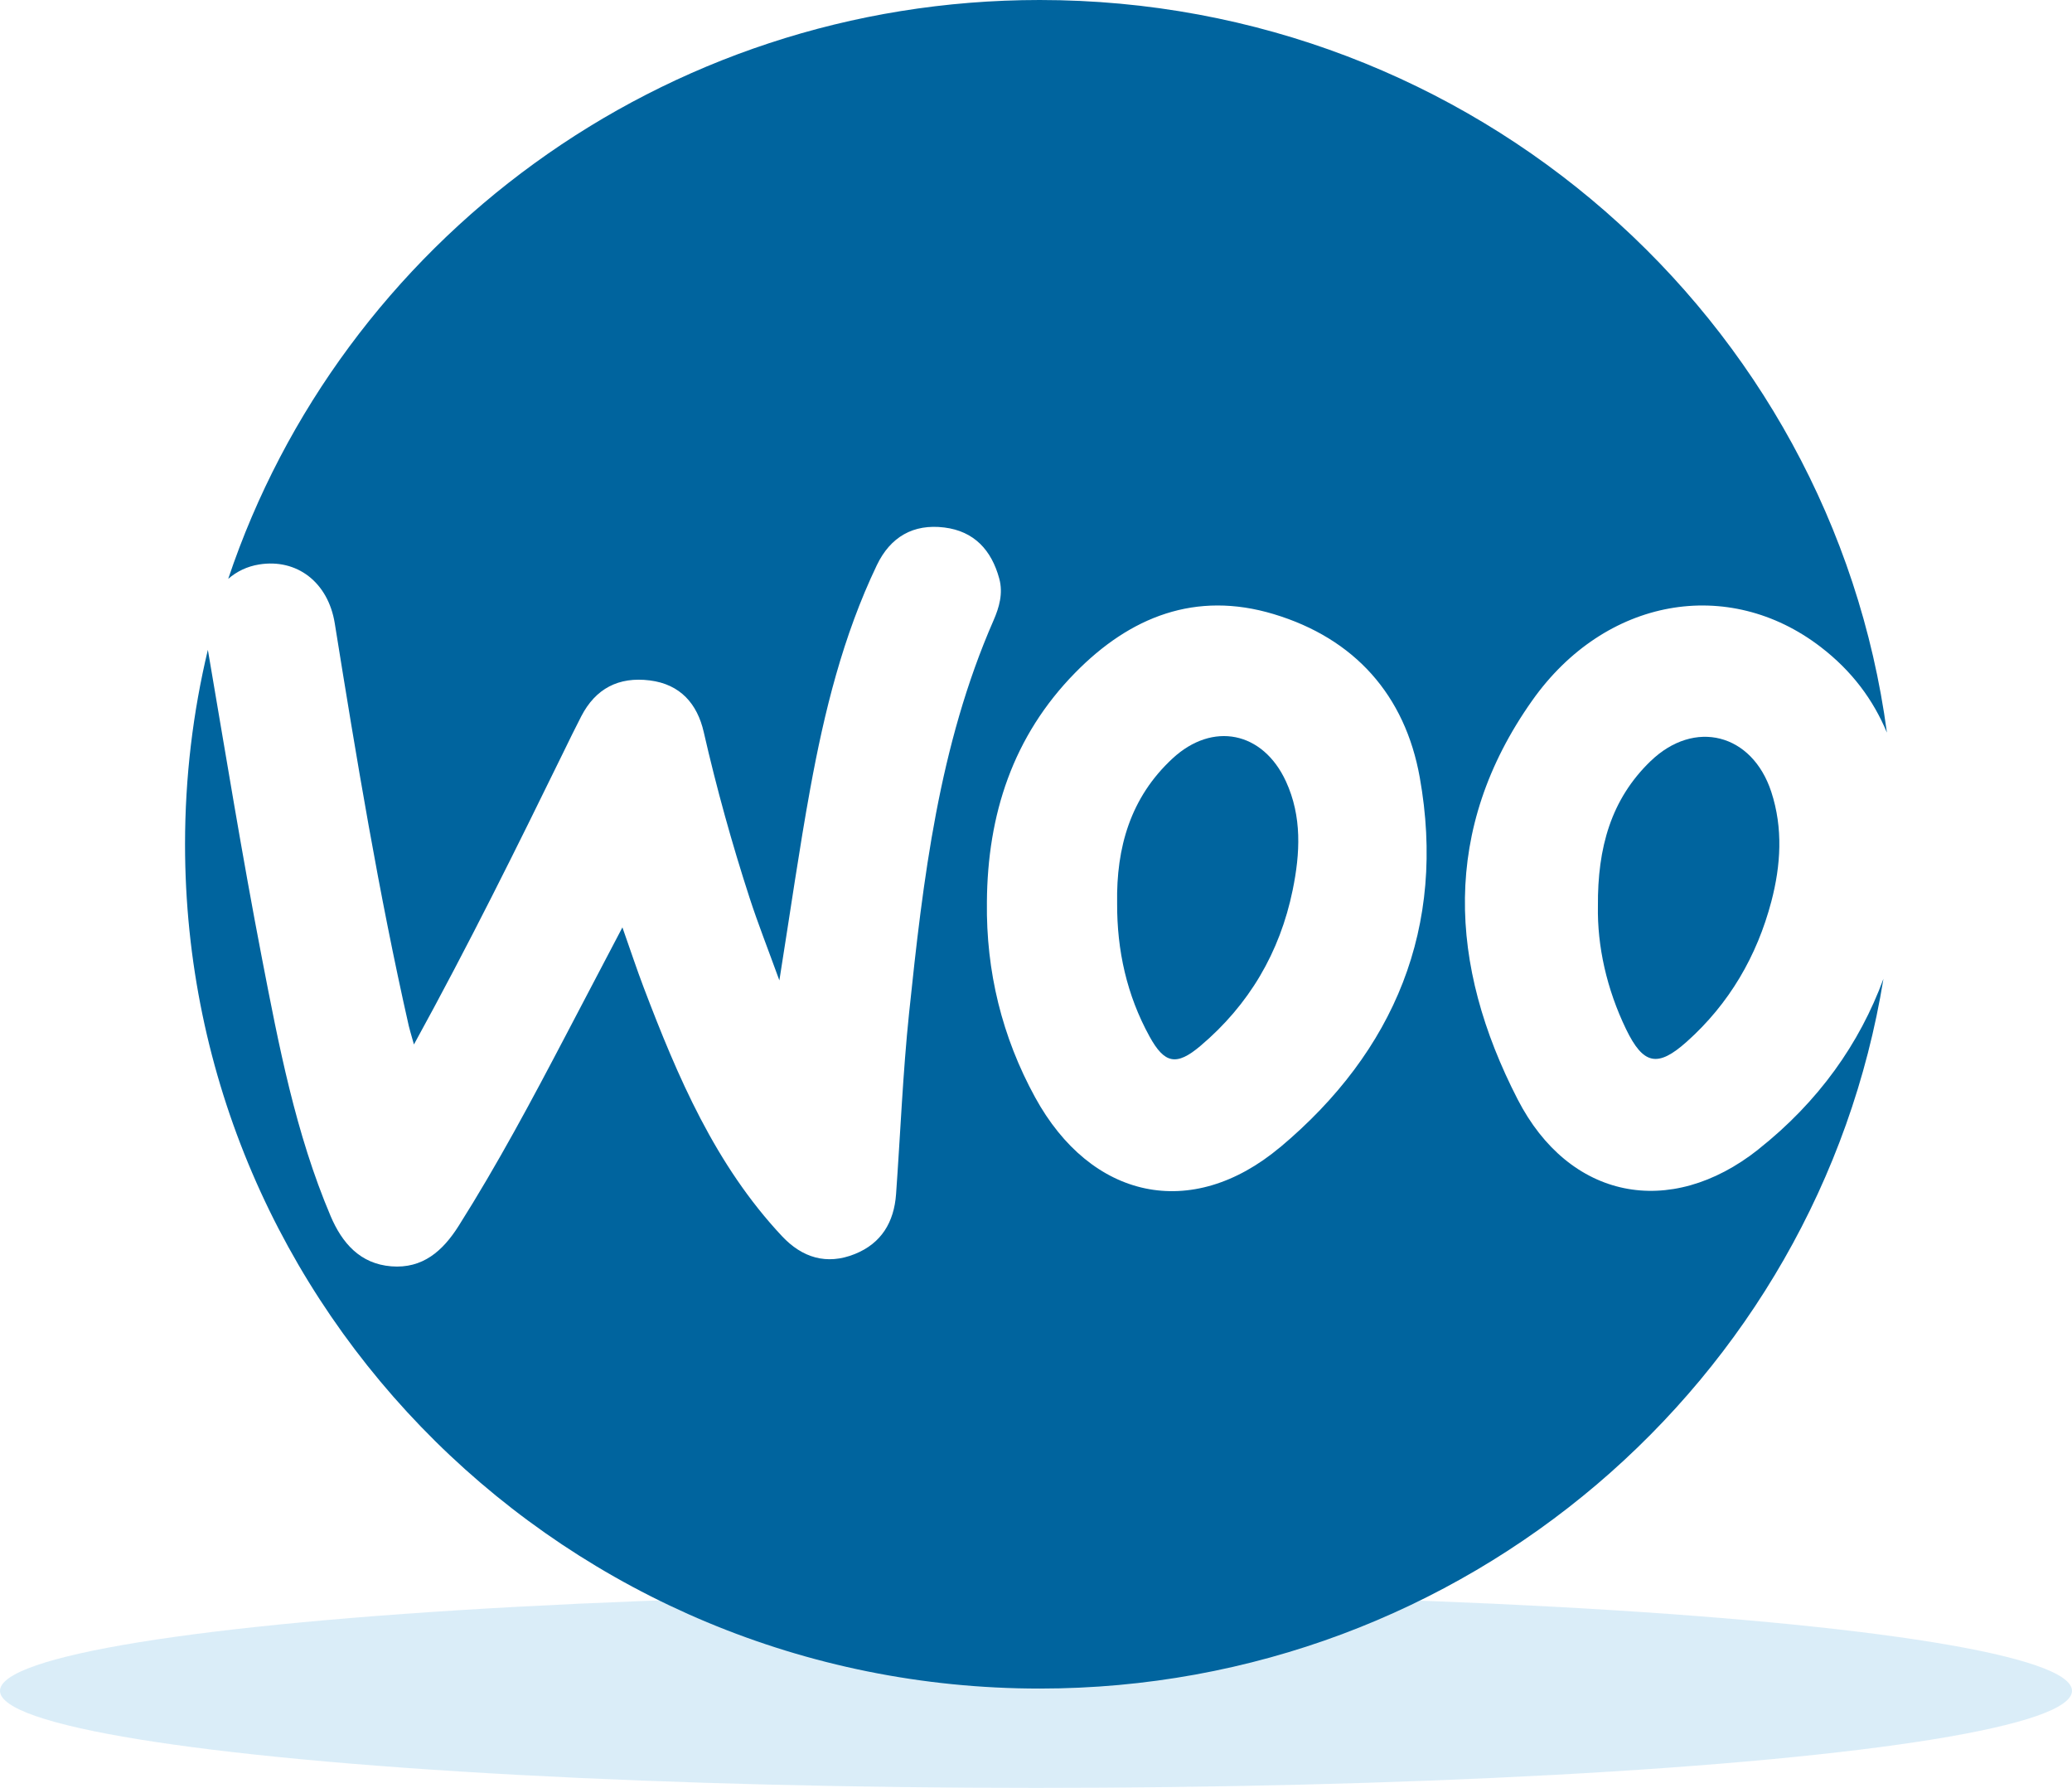
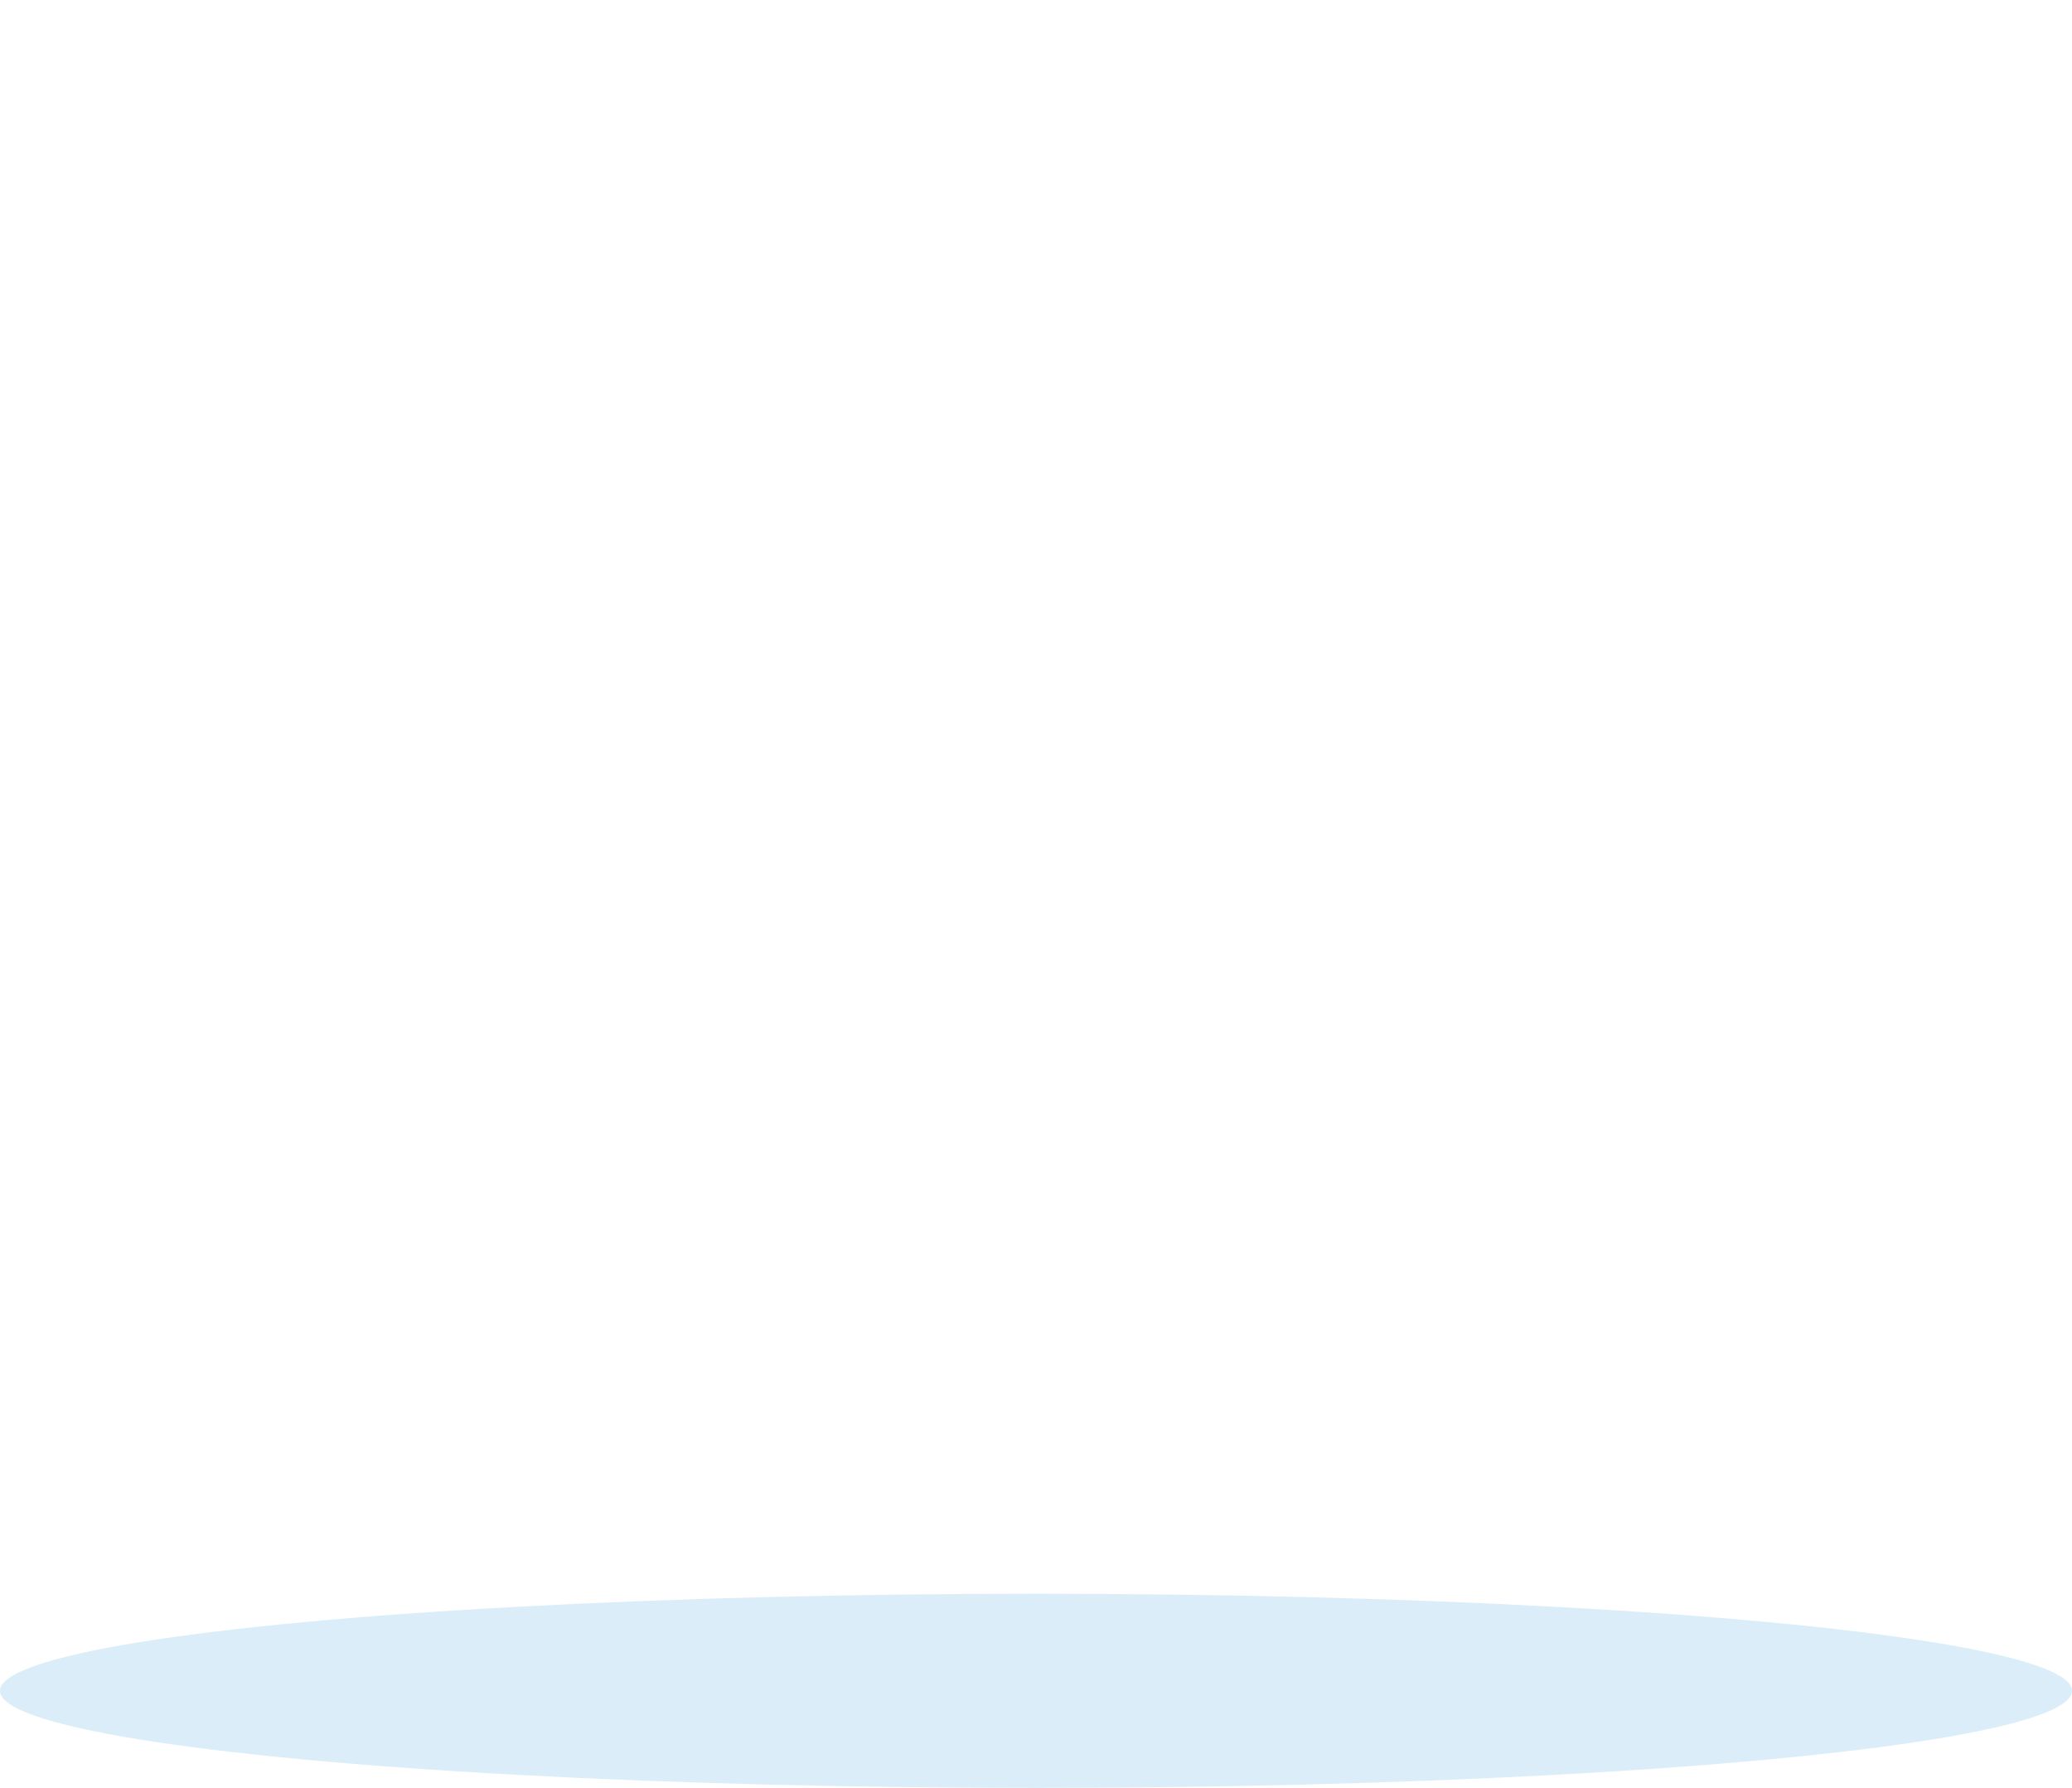
<svg xmlns="http://www.w3.org/2000/svg" width="459" height="396" viewBox="0 0 459 396" fill="none">
  <ellipse cx="229.5" cy="374.5" rx="229.5" ry="21.5" fill="#B7DDF3" fill-opacity="0.5" />
  <g clip-path="url(#clip0_322_67)">
    <path d="M365.637 168.585C356.875 177.055 353.884 187.742 353.979 200.684C353.818 209.516 355.894 219.004 360.208 227.94C364.018 235.82 367.189 236.505 373.637 230.747C383.066 222.335 389.218 211.762 392.4 199.657C394.495 191.691 395.019 183.45 392.39 175.409C388.152 162.447 375.361 159.192 365.637 168.595V168.585Z" fill="#00649E" />
-     <path d="M259.748 167.995C250.405 176.646 247.262 187.742 247.472 200.075C247.424 210.496 249.615 220.412 254.643 229.558C257.958 235.591 260.586 236.172 265.91 231.67C276.682 222.572 283.52 210.972 286.358 197.144C288.025 189.017 288.454 180.852 284.863 173.058C279.758 162 268.634 159.763 259.748 167.995Z" fill="#00649E" />
    <path d="M389.495 254.606C369.894 270.098 347.579 265.635 336.189 243.481C320.893 213.741 319.293 183.622 339.417 155.167C355.58 132.308 382.885 127.617 403.305 143.281C410.248 148.61 414.953 154.958 418 162.267C405.743 70.679 326.398 0 230.319 0C146.555 0 75.506 53.74 50.553 128.216C52.42 126.589 54.724 125.457 57.382 125.028C65.734 123.667 72.696 128.93 74.163 138.085C78.954 167.929 83.877 197.735 90.554 227.226C90.735 228.026 90.992 228.816 91.697 231.338C103.973 208.993 114.431 187.818 124.812 166.606C126.107 163.951 127.402 161.286 128.755 158.669C131.945 152.484 137.06 149.847 143.936 150.704C150.727 151.551 154.479 155.919 155.898 162.152C158.737 174.571 162.137 186.819 166.07 198.924C167.87 204.463 170.013 209.887 172.651 217.148C175.118 201.684 177.032 188.132 179.489 174.686C182.594 157.67 186.718 140.902 194.242 125.181C197.242 118.919 202.328 115.978 209.195 116.835C215.805 117.653 219.643 121.85 221.357 128.14C222.252 131.423 221.357 134.516 220.081 137.438C207.957 165.16 204.481 194.756 201.385 224.381C199.995 237.714 199.461 251.132 198.499 264.512C198.052 270.688 195.252 275.399 189.356 277.759C183.128 280.262 177.699 278.559 173.242 273.81C158.441 258.022 150.146 238.589 142.603 218.747C141.069 214.722 139.727 210.63 137.879 205.405C133.384 213.97 129.355 221.64 125.336 229.32C117.84 243.623 110.24 257.86 101.602 271.526C98.078 277.103 93.611 281.033 86.687 280.481C79.782 279.929 75.792 275.352 73.239 269.347C65.458 251.008 61.763 231.537 58.01 212.152C53.629 189.484 49.934 166.682 46.048 143.928C42.743 157.756 40.991 172.173 40.991 187C40.991 290.273 125.755 374 230.31 374C324.598 374 402.781 305.909 417.229 216.796C411.953 231.128 402.876 244.014 389.476 254.606H389.495ZM283.587 254.092C263.901 270.603 241.643 265.597 229.3 243.043C221.976 229.672 218.424 215.169 218.624 199.828C218.748 180.443 224.367 163.085 238.167 149.019C250.339 136.6 264.882 130.814 282.159 136.02C300.112 141.425 311.264 153.997 314.512 172.183C320.436 205.329 308.921 232.86 283.597 254.101L283.587 254.092Z" fill="#00649E" />
  </g>
  <defs>
    <clipPath id="clip0_322_67">
-       <rect width="377" height="374" fill="white" transform="translate(41)" />
-     </clipPath>
+       </clipPath>
  </defs>
</svg>